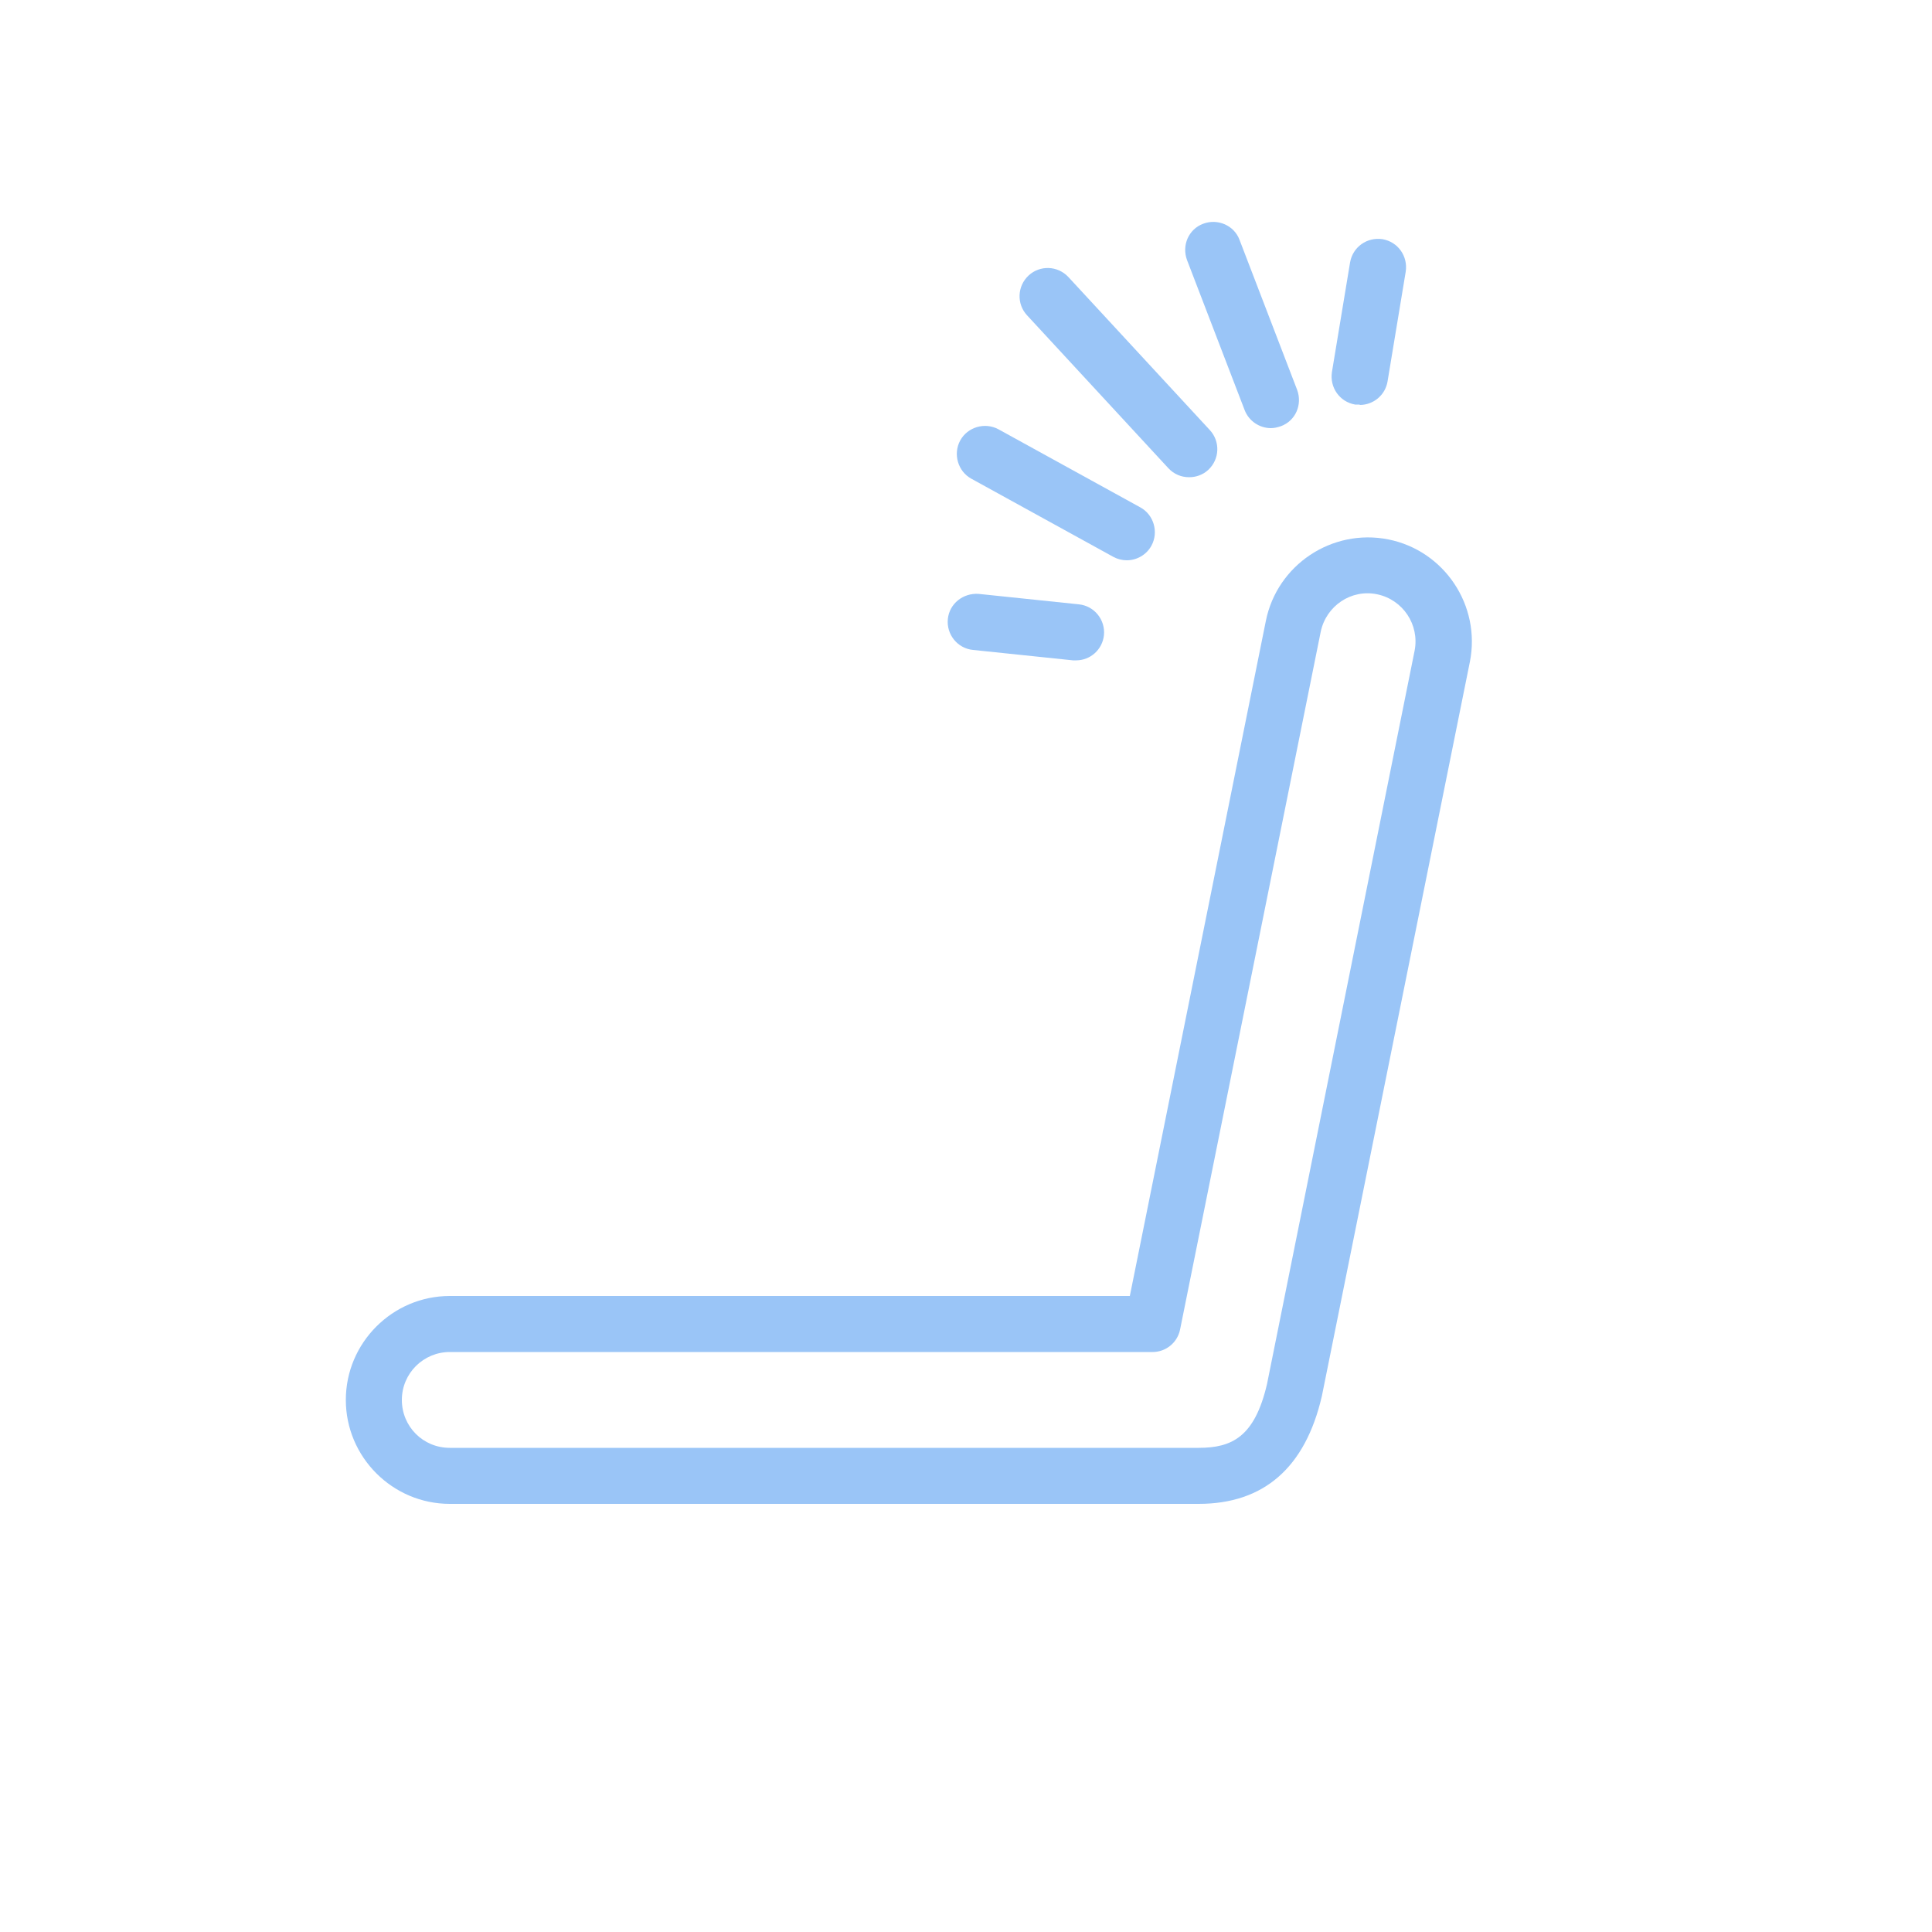
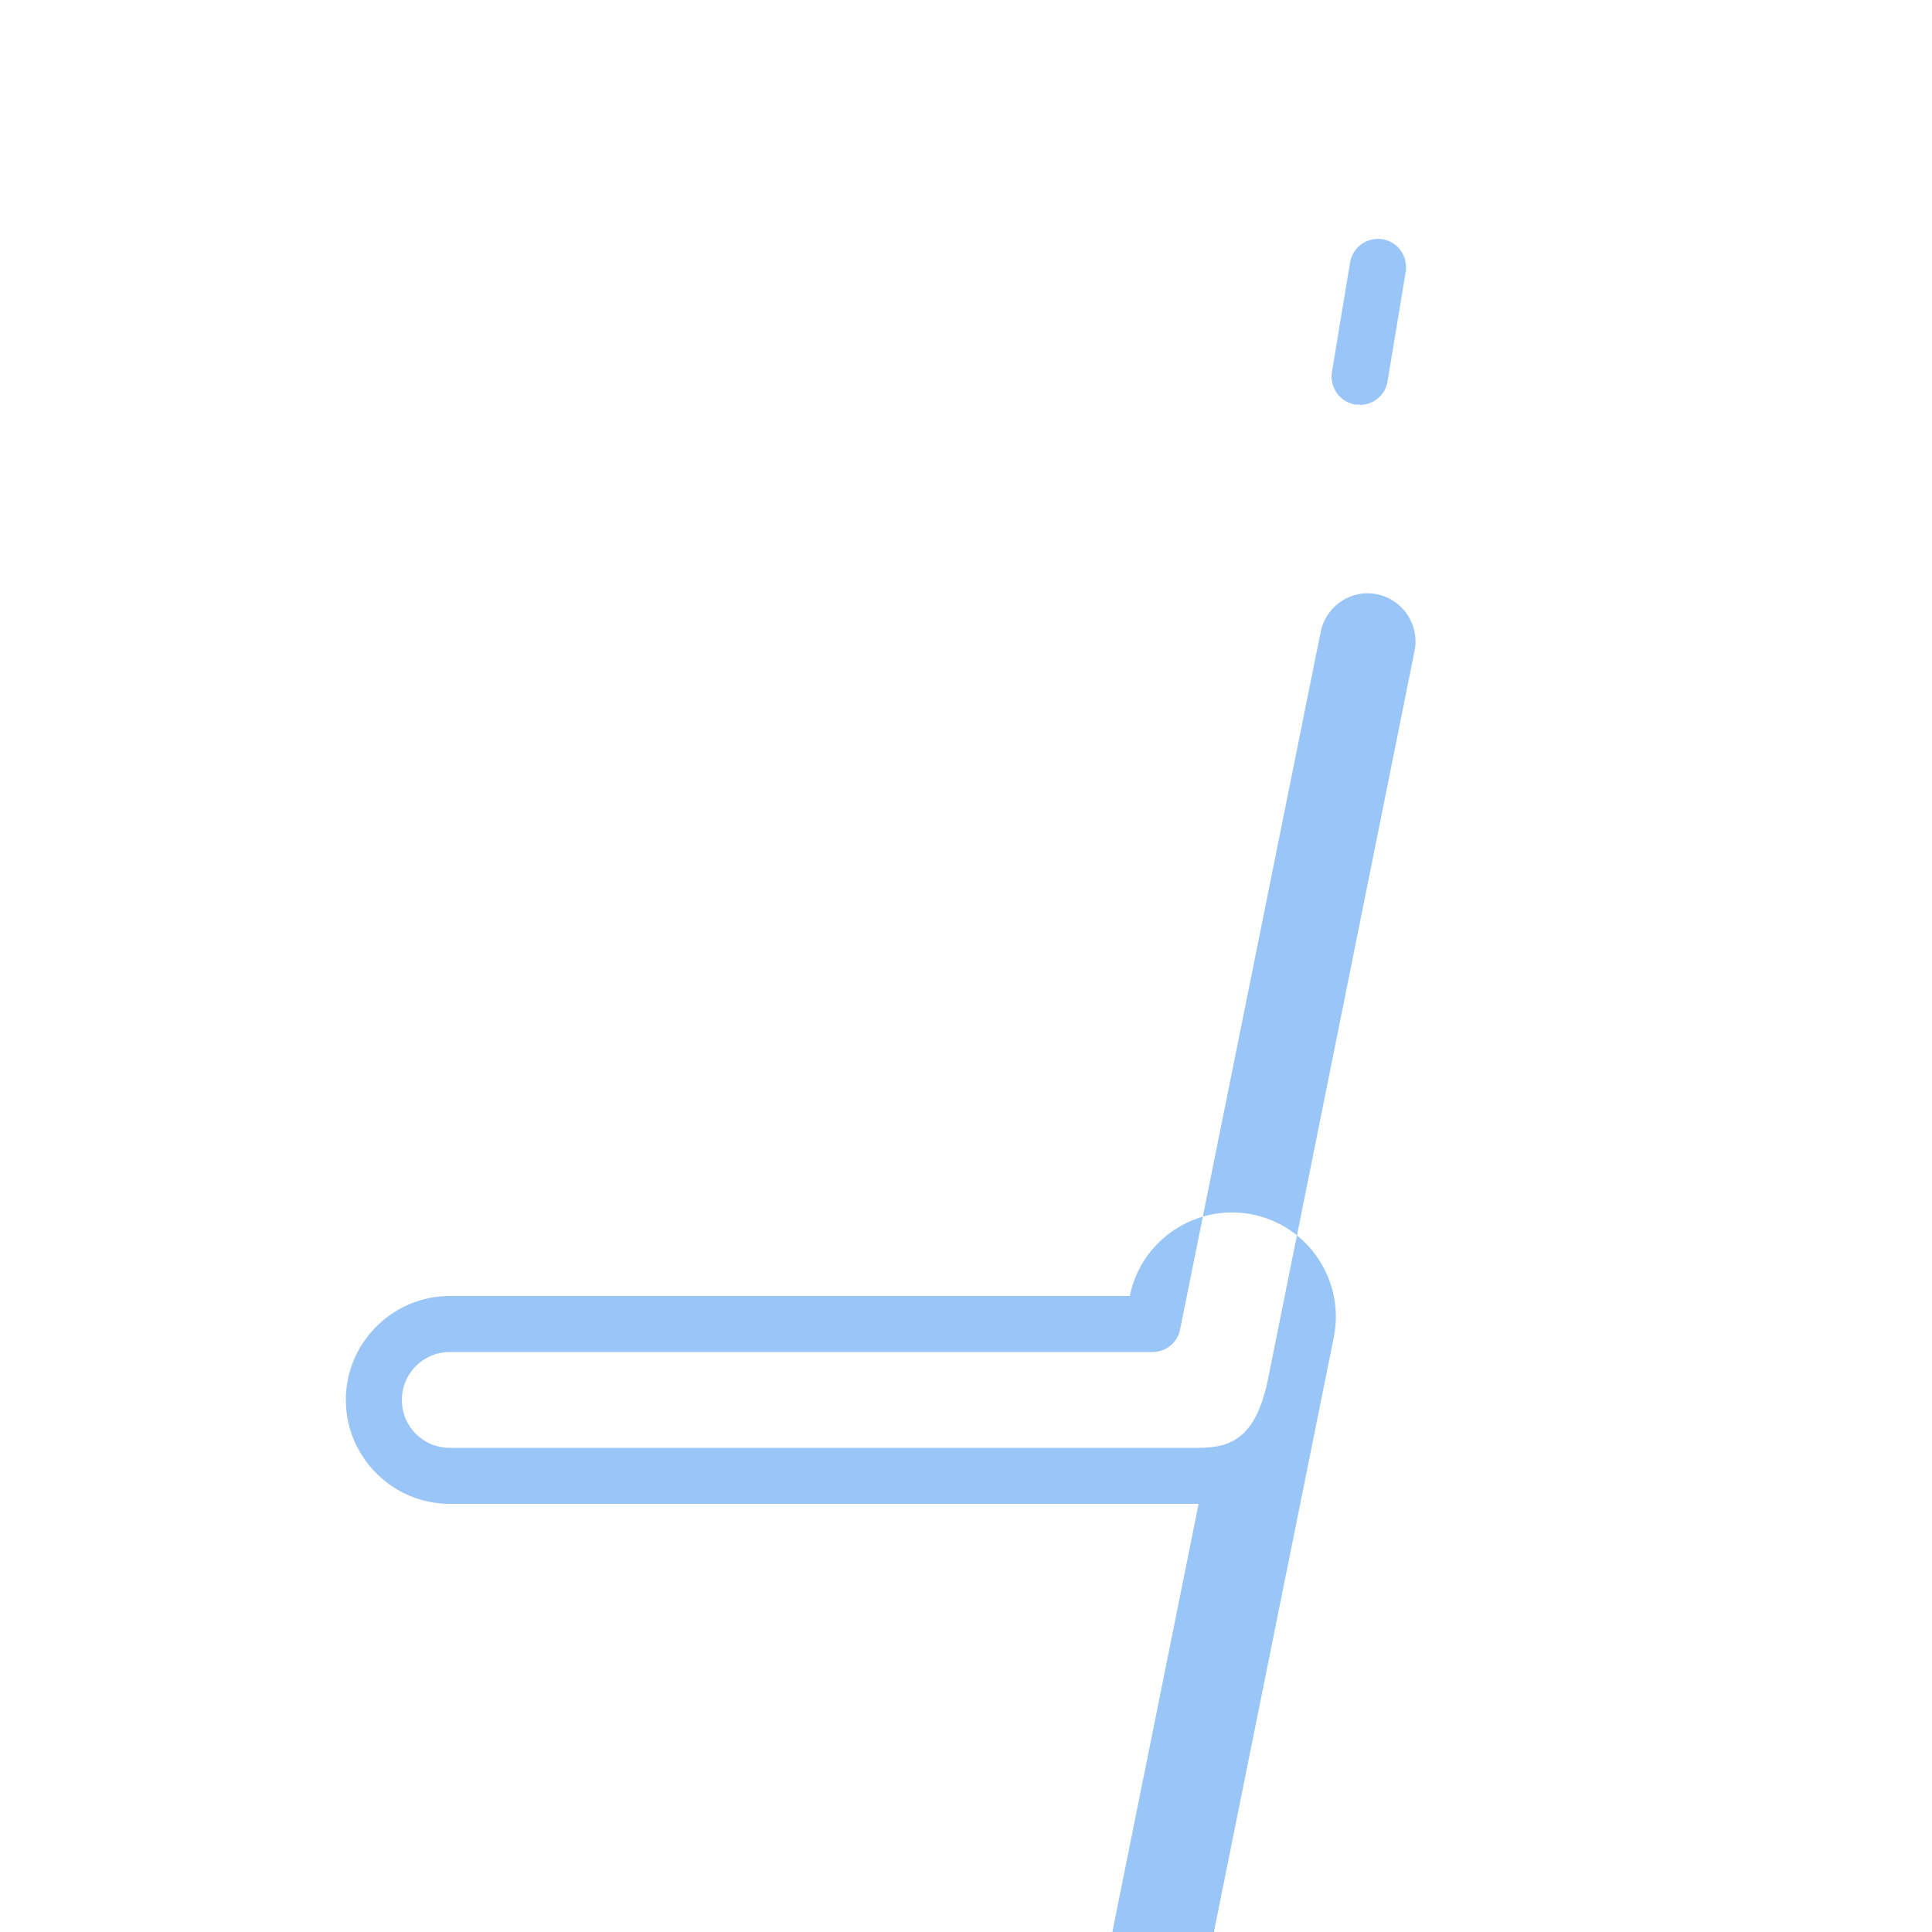
<svg xmlns="http://www.w3.org/2000/svg" id="Layer_1" viewBox="0 0 50 50">
  <defs>
    <style>.cls-1{fill:#9ac5f7;}</style>
  </defs>
-   <path class="cls-1" d="M31.02,38.92H11.64c-1.48,0-2.69-1.21-2.69-2.69s1.21-2.69,2.69-2.69H29.24l3.52-17.47c.29-1.45,1.71-2.4,3.17-2.11,1.45,.29,2.4,1.71,2.11,3.17l-3.83,19c-.43,1.86-1.51,2.79-3.19,2.79Zm-19.38-3.93c-.68,0-1.24,.55-1.24,1.24s.55,1.24,1.24,1.24H31.02c.86,0,1.45-.28,1.77-1.65l3.82-18.98c.13-.67-.3-1.32-.97-1.46-.67-.14-1.32,.3-1.46,.97l-3.64,18.06c-.07,.34-.37,.58-.71,.58H11.64Z" />
-   <path class="cls-1" d="M32.89,11.08c-.29,0-.57-.18-.68-.47l-1.49-3.88c-.14-.38,.04-.8,.42-.94,.37-.14,.8,.04,.94,.42l1.49,3.88c.14,.38-.04,.8-.42,.94-.09,.03-.17,.05-.26,.05Z" />
-   <path class="cls-1" d="M29.16,14.5c-.12,0-.24-.03-.35-.09l-3.67-2.02c-.35-.19-.48-.64-.29-.99,.19-.35,.64-.48,.99-.29l3.67,2.02c.35,.19,.48,.64,.29,.99-.13,.24-.38,.38-.64,.38Z" />
-   <path class="cls-1" d="M27.85,17.09s-.05,0-.08,0l-2.59-.27c-.4-.04-.69-.4-.65-.8s.4-.68,.8-.65l2.59,.27c.4,.04,.69,.4,.65,.8-.04,.37-.35,.65-.72,.65Z" />
+   <path class="cls-1" d="M31.02,38.92H11.64c-1.48,0-2.69-1.21-2.69-2.69s1.21-2.69,2.69-2.69H29.24c.29-1.45,1.71-2.4,3.17-2.11,1.45,.29,2.4,1.71,2.11,3.17l-3.83,19c-.43,1.86-1.51,2.79-3.19,2.79Zm-19.38-3.93c-.68,0-1.24,.55-1.24,1.24s.55,1.24,1.24,1.24H31.02c.86,0,1.45-.28,1.77-1.65l3.82-18.98c.13-.67-.3-1.32-.97-1.46-.67-.14-1.32,.3-1.46,.97l-3.64,18.06c-.07,.34-.37,.58-.71,.58H11.64Z" />
  <path class="cls-1" d="M35.19,10.47s-.08,0-.12,0c-.4-.07-.66-.44-.6-.84l.47-2.84c.07-.4,.44-.66,.84-.6,.4,.07,.66,.44,.6,.84l-.47,2.84c-.06,.36-.37,.61-.72,.61Z" />
-   <path class="cls-1" d="M30.77,12.35c-.2,0-.39-.08-.53-.23l-3.66-3.96c-.27-.29-.26-.75,.04-1.03,.29-.27,.75-.26,1.03,.04l3.66,3.96c.27,.29,.26,.75-.04,1.03-.14,.13-.32,.19-.49,.19Z" />
</svg>